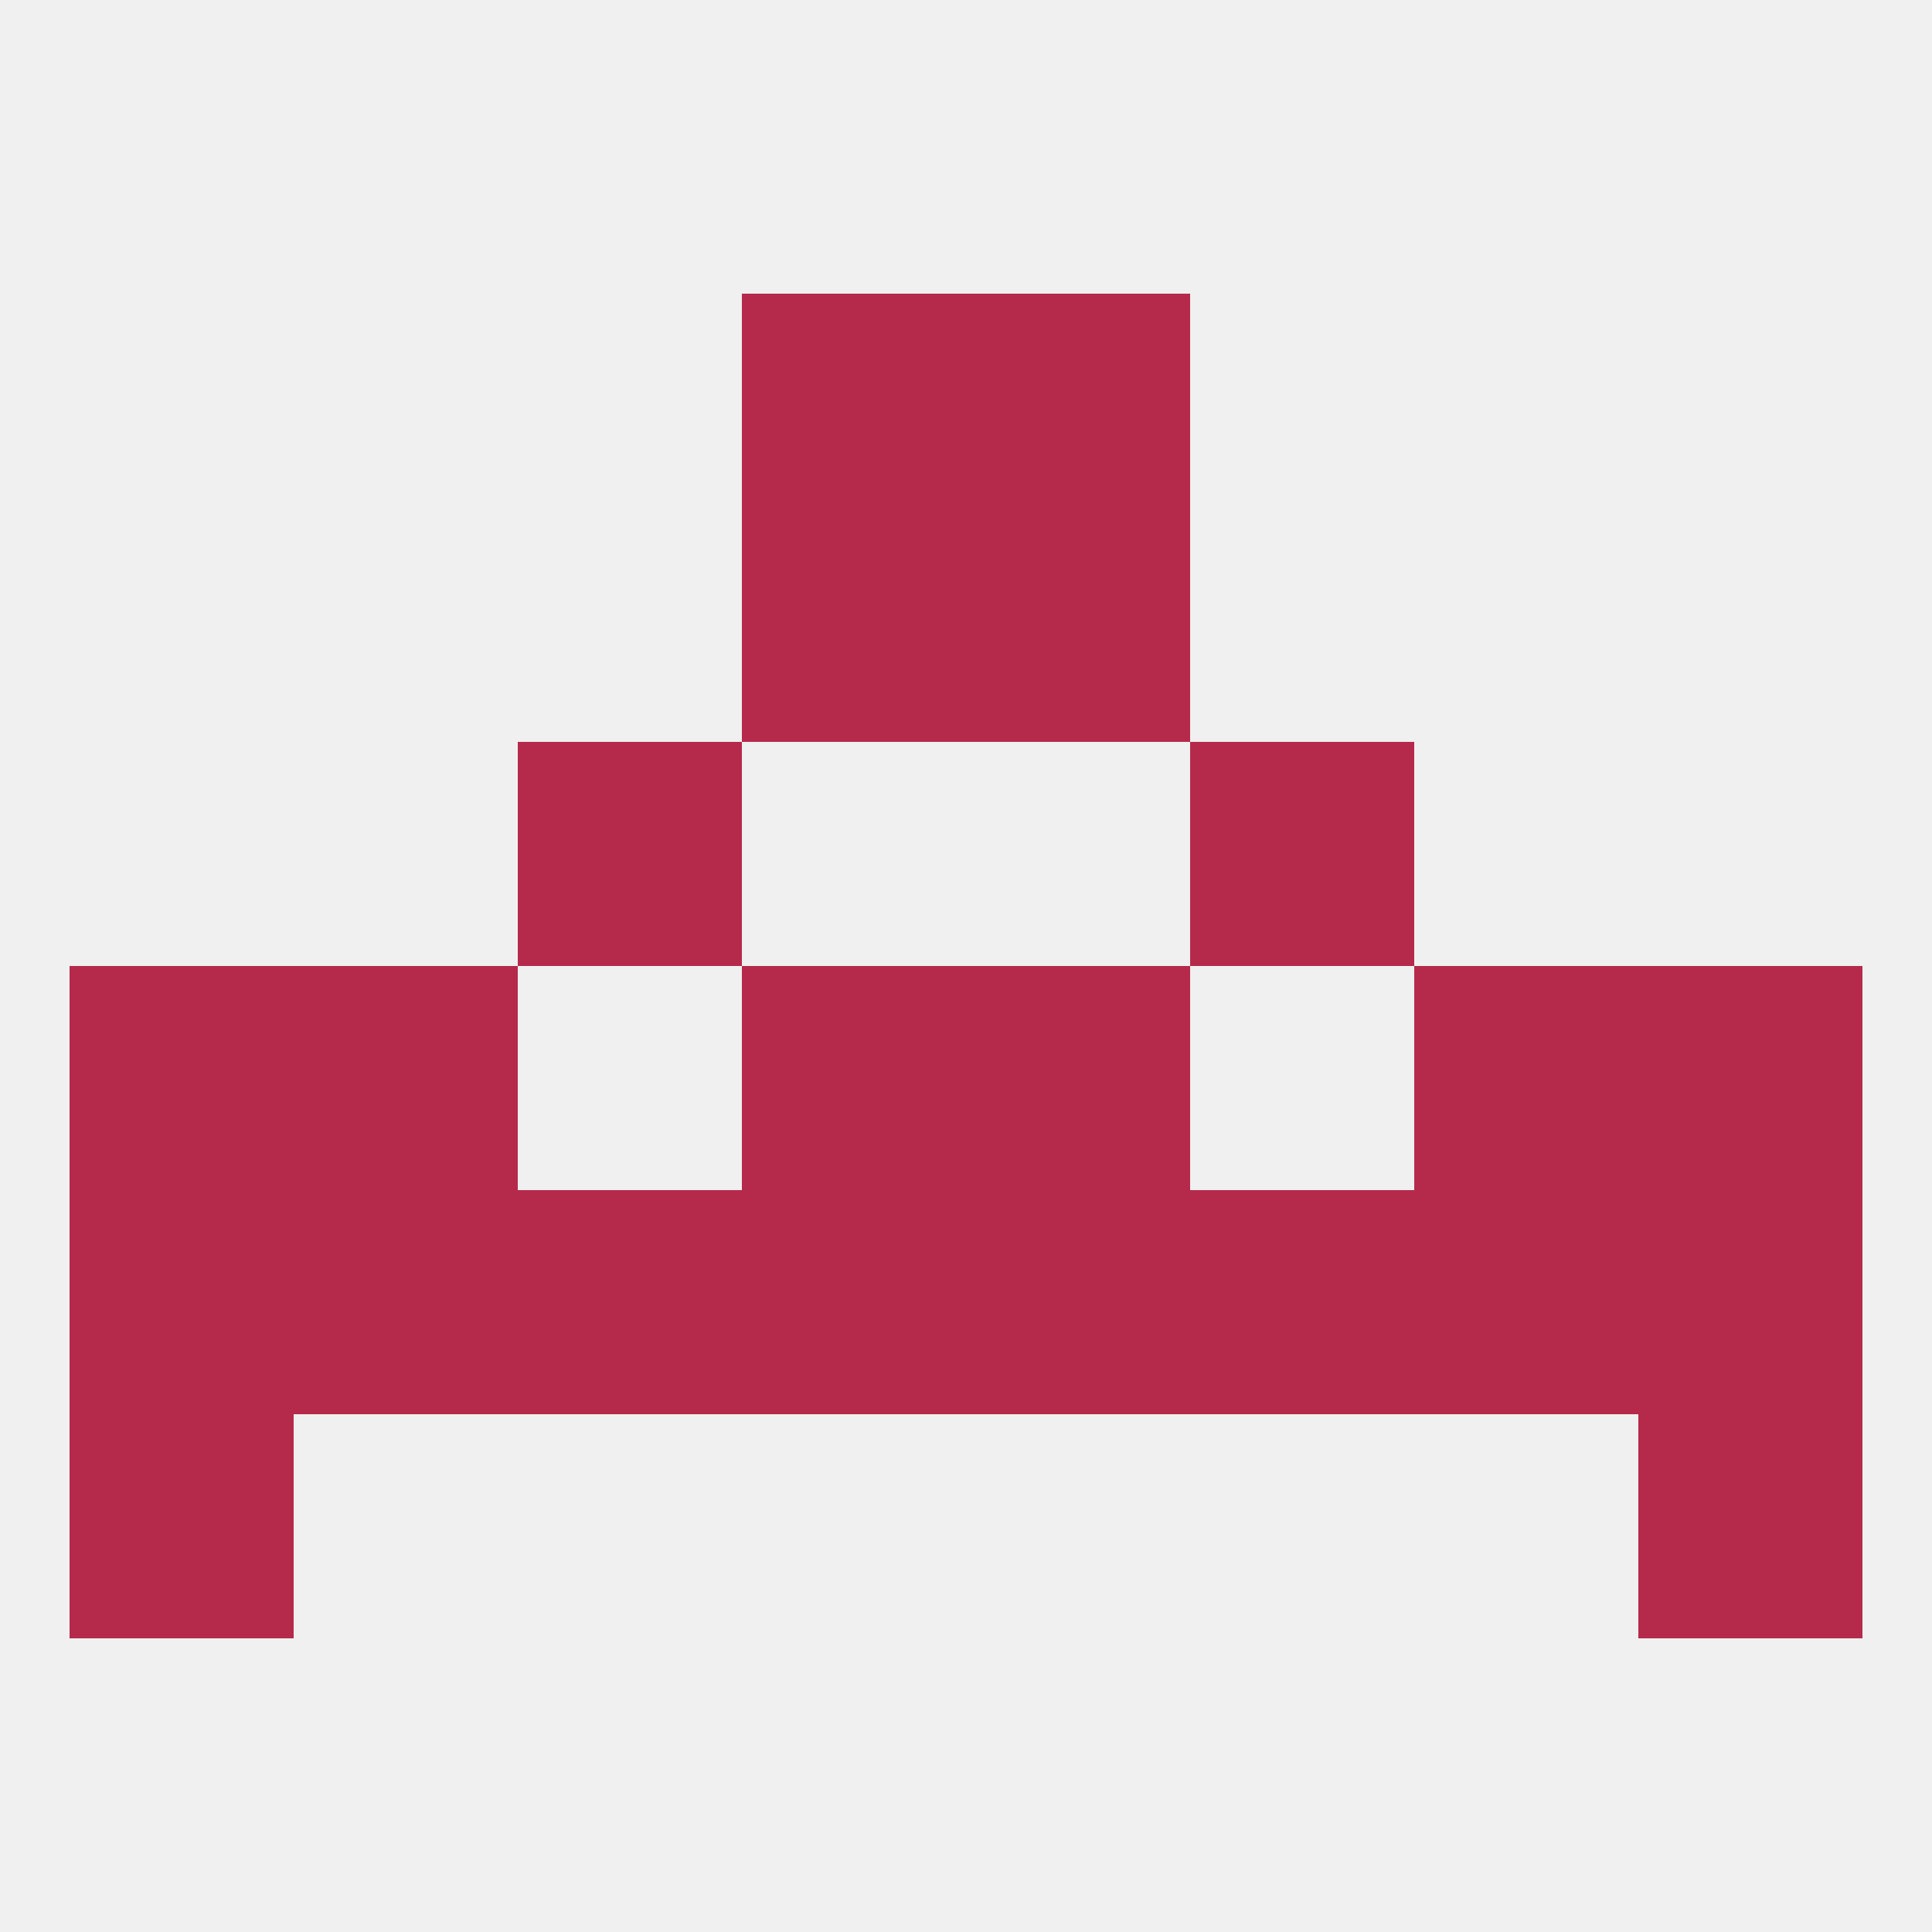
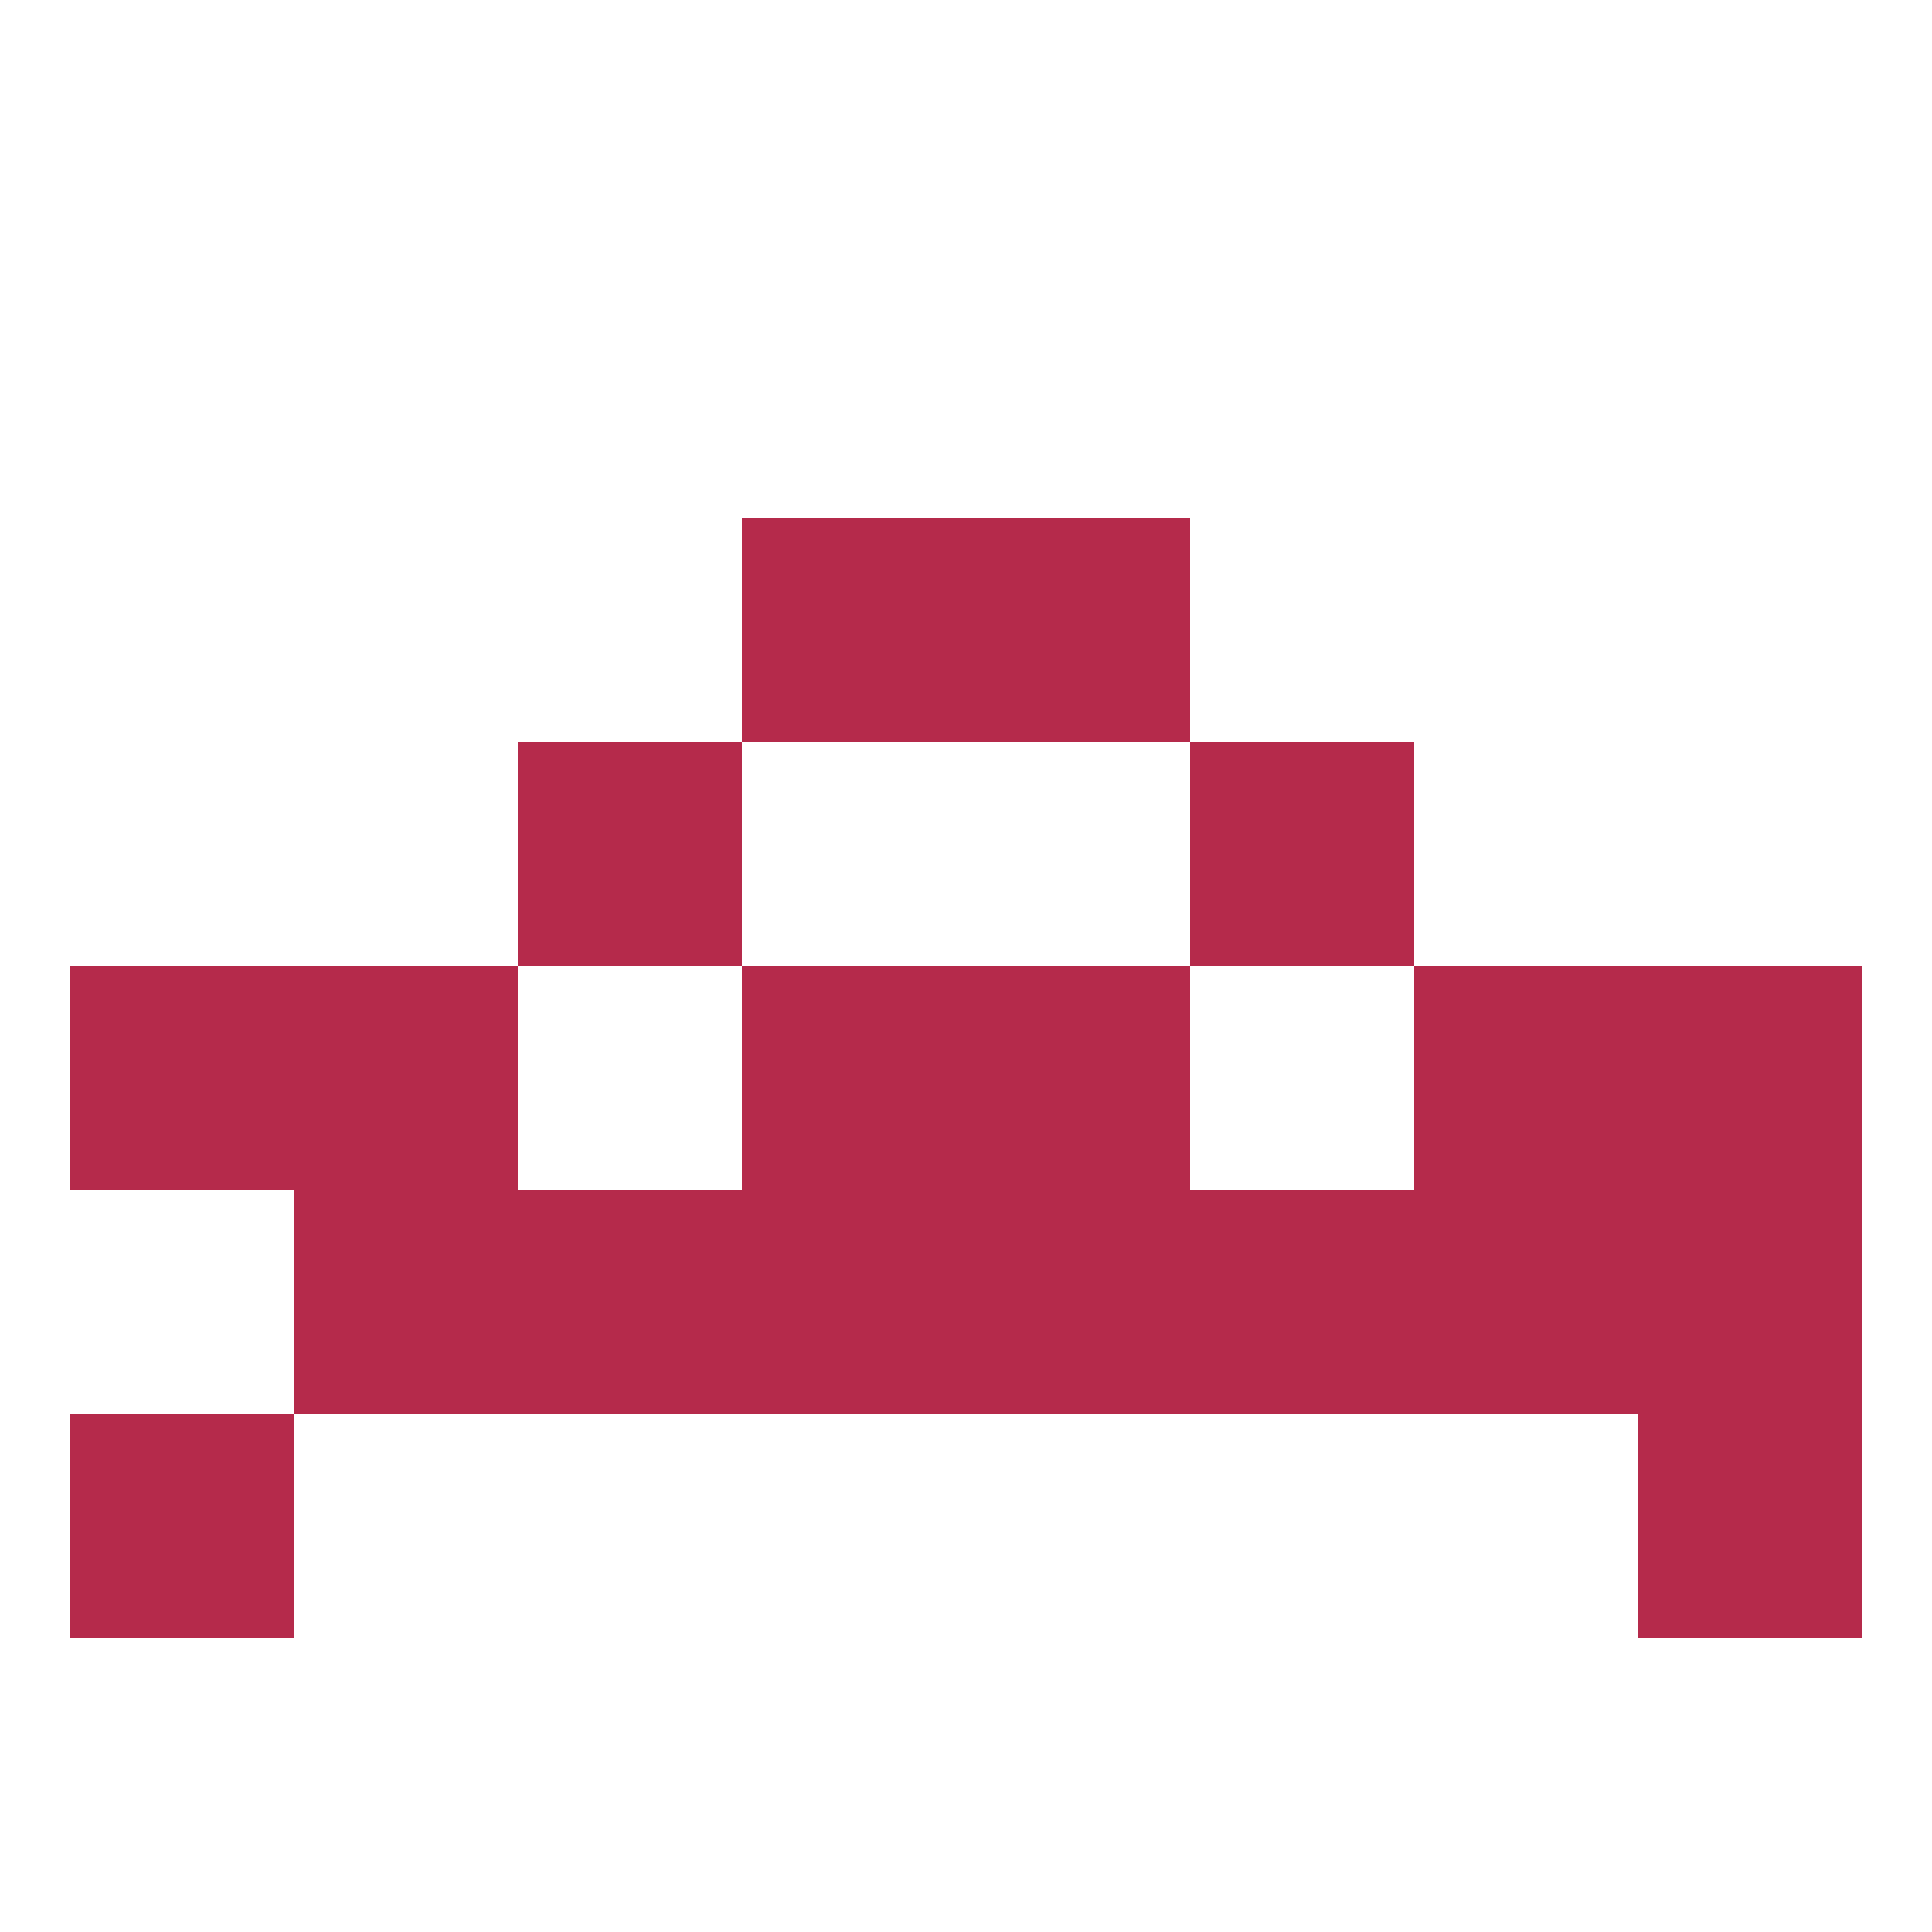
<svg xmlns="http://www.w3.org/2000/svg" version="1.1" baseprofile="full" width="250" height="250" viewBox="0 0 250 250">
-   <rect width="100%" height="100%" fill="rgba(240,240,240,255)" />
  <rect x="212" y="125" width="29" height="29" fill="rgba(181,42,75,255)" />
  <rect x="38" y="125" width="29" height="29" fill="rgba(181,42,75,255)" />
  <rect x="183" y="125" width="29" height="29" fill="rgba(181,42,75,255)" />
  <rect x="96" y="125" width="29" height="29" fill="rgba(181,42,75,255)" />
  <rect x="125" y="125" width="29" height="29" fill="rgba(181,42,75,255)" />
  <rect x="9" y="125" width="29" height="29" fill="rgba(181,42,75,255)" />
-   <rect x="9" y="154" width="29" height="29" fill="rgba(181,42,75,255)" />
  <rect x="67" y="154" width="29" height="29" fill="rgba(181,42,75,255)" />
  <rect x="154" y="154" width="29" height="29" fill="rgba(181,42,75,255)" />
  <rect x="96" y="154" width="29" height="29" fill="rgba(181,42,75,255)" />
  <rect x="125" y="154" width="29" height="29" fill="rgba(181,42,75,255)" />
  <rect x="212" y="154" width="29" height="29" fill="rgba(181,42,75,255)" />
  <rect x="38" y="154" width="29" height="29" fill="rgba(181,42,75,255)" />
  <rect x="183" y="154" width="29" height="29" fill="rgba(181,42,75,255)" />
  <rect x="9" y="183" width="29" height="29" fill="rgba(181,42,75,255)" />
  <rect x="212" y="183" width="29" height="29" fill="rgba(181,42,75,255)" />
  <rect x="67" y="96" width="29" height="29" fill="rgba(181,42,75,255)" />
  <rect x="154" y="96" width="29" height="29" fill="rgba(181,42,75,255)" />
  <rect x="96" y="67" width="29" height="29" fill="rgba(181,42,75,255)" />
  <rect x="125" y="67" width="29" height="29" fill="rgba(181,42,75,255)" />
-   <rect x="125" y="38" width="29" height="29" fill="rgba(181,42,75,255)" />
-   <rect x="96" y="38" width="29" height="29" fill="rgba(181,42,75,255)" />
</svg>